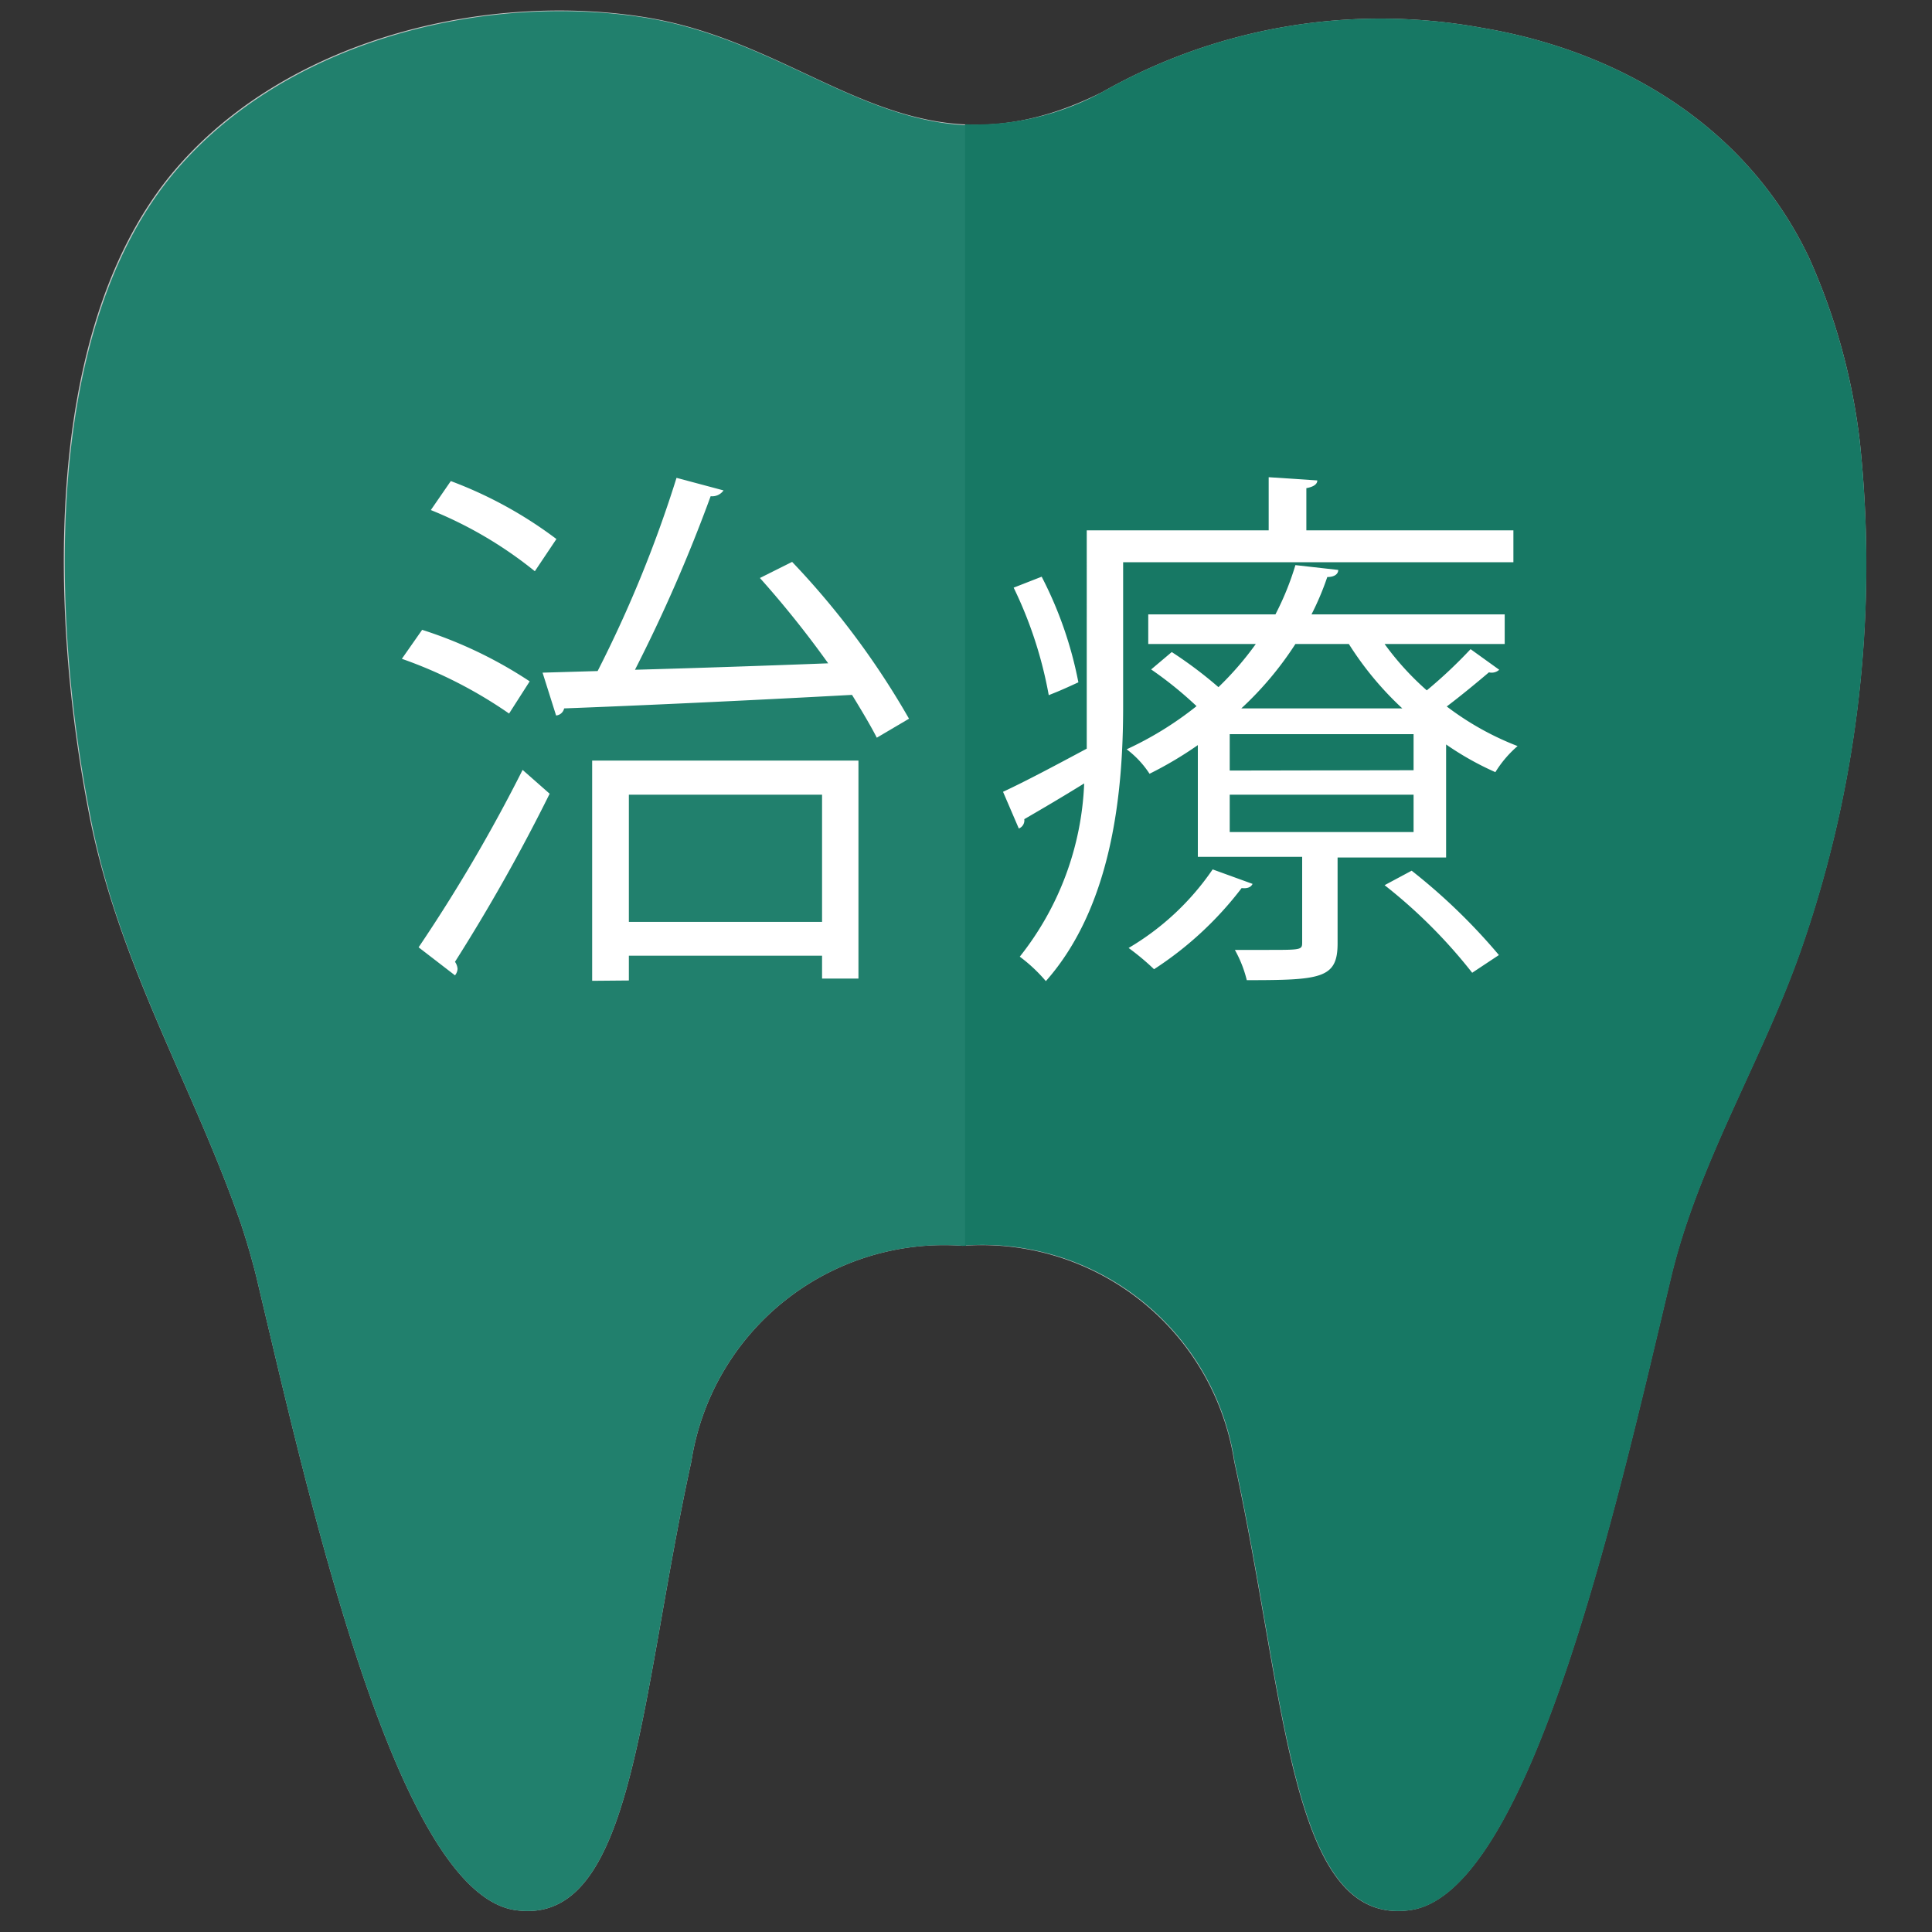
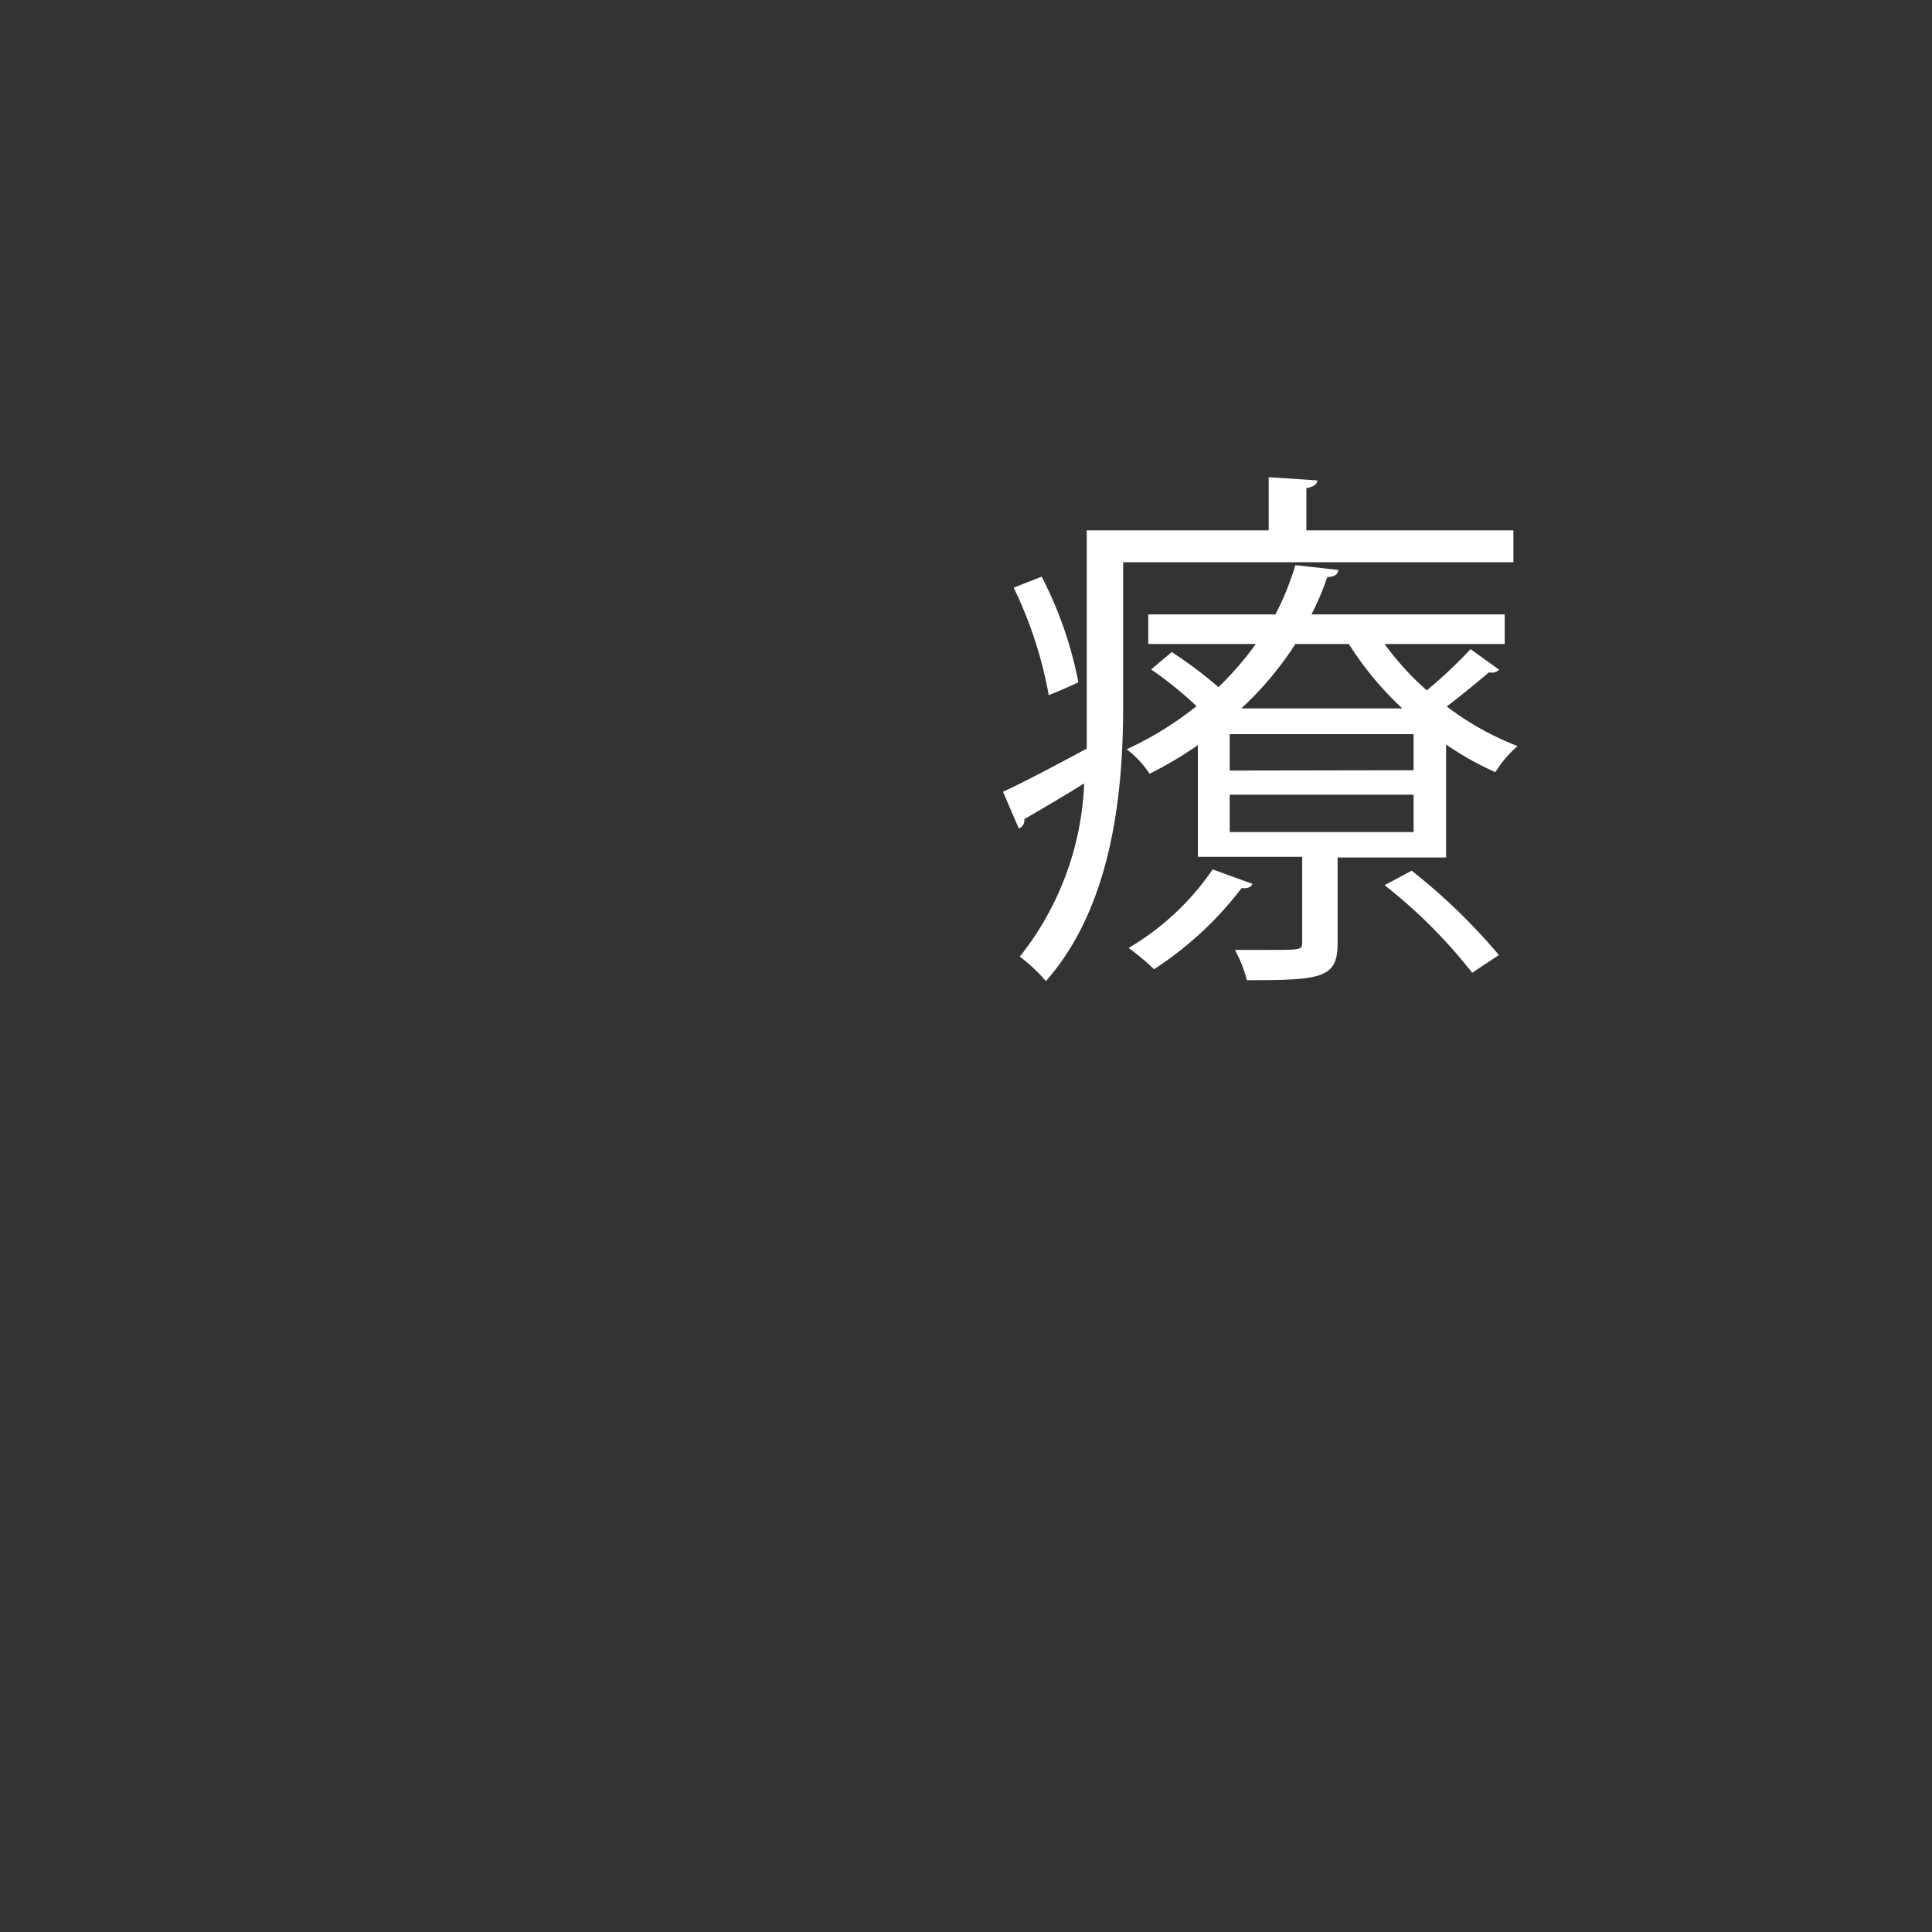
<svg xmlns="http://www.w3.org/2000/svg" viewBox="0 0 60 60">
  <rect x="0" y="0" width="60" height="60" fill="#333333" stroke="none" />
  <defs>
    <style>.cls-1{fill:#c7c7c7;}.cls-2{fill:#21806d;}.cls-3{fill:#177864;}.cls-4{fill:none;}.cls-5{fill:#fff;}</style>
  </defs>
  <title>icon_kako2</title>
  <g id="レイヤー_2" data-name="レイヤー 2">
    <g id="サイドボタン">
-       <path class="cls-1" d="M57.76,13.73A19.43,19.43,0,0,0,56.18,8C54.22,3.87,50.25,1.57,46,.86a17.5,17.5,0,0,0-11.77,2c-6,3-8.85-1.54-14.35-2.35-5-.75-11.23.78-14.64,5-4,5-3.65,13.84-2.45,19.89C3.71,30,6,33.73,7.48,38c.18.54.34,1.09.48,1.65C9.58,46.46,12.3,58.78,16,59.32s3.85-6.53,5.47-13.93a7.94,7.94,0,0,1,8.43-6.7,7.94,7.94,0,0,1,8.43,6.7c1.62,7.39,1.72,14.47,5.47,13.93s6.47-12.86,8.09-19.64c.87-3.65,2.9-6.84,4.1-10.36A36.27,36.27,0,0,0,57.76,13.73Z" />
-       <path class="cls-2" d="M19.91.53c-5-.75-11.23.78-14.64,5-4,5-3.65,13.84-2.45,19.89C3.71,30,6,33.73,7.48,38c.18.54.34,1.09.48,1.65C9.58,46.46,12.3,58.78,16,59.32s3.85-6.53,5.47-13.93a7.94,7.94,0,0,1,8.43-6.7H30V3.89C26.55,3.71,23.92,1.13,19.91.53Z" />
-       <path class="cls-3" d="M57.76,13.73A19.43,19.43,0,0,0,56.18,8C54.22,3.87,50.25,1.57,46,.86a17.5,17.5,0,0,0-11.77,2,8.26,8.26,0,0,1-4.26,1V38.68a7.92,7.92,0,0,1,8.37,6.71c1.62,7.39,1.72,14.47,5.47,13.93s6.47-12.86,8.09-19.64c.87-3.65,2.9-6.84,4.1-10.36A36.27,36.27,0,0,0,57.76,13.73Z" />
-       <rect id="_スライス_" data-name="&lt;スライス&gt;" class="cls-4" width="60" height="60" />
-       <path class="cls-5" d="M13.11,19.56a13.46,13.46,0,0,1,3.34,1.6l-.64,1a13.92,13.92,0,0,0-3.33-1.7ZM13,29.42a50.12,50.12,0,0,0,3.23-5.51l.84.74a56.91,56.91,0,0,1-2.94,5.22.44.44,0,0,1,.08.22.35.35,0,0,1-.08.2Zm1-14.48a13,13,0,0,1,3.28,1.8l-.67,1a12.66,12.66,0,0,0-3.23-1.9Zm8.47.29a.43.43,0,0,1-.4.18,48.21,48.21,0,0,1-2.35,5.39c1.81-.05,3.91-.12,6-.2a31.3,31.3,0,0,0-2.12-2.65l1-.5a25.12,25.12,0,0,1,3.63,4.87l-1,.59c-.2-.39-.47-.84-.77-1.33-3.29.18-6.79.34-8.94.42a.28.28,0,0,1-.25.22l-.42-1.33,1.71-.05a38.45,38.45,0,0,0,2.45-6ZM18.39,30.46V23.62h8.27v6.77H25.53v-.71h-6v.77Zm7.14-5.78h-6v3.95h6Z" />
      <path class="cls-5" d="M47,17.46H34.88v4.49c0,2.6-.32,6.17-2.4,8.52a4.88,4.88,0,0,0-.81-.76,9.23,9.23,0,0,0,2-5.38c-.71.44-1.36.82-1.86,1.11a.27.27,0,0,1-.17.29l-.49-1.14c.69-.32,1.61-.81,2.6-1.34,0-.45,0-.87,0-1.29V16.47H39.4V14.82l1.51.1c0,.12-.12.2-.34.24v1.31H47Zm-14.65.45a12.12,12.12,0,0,1,1.14,3.28c-.69.32-.81.35-.92.4a12.85,12.85,0,0,0-1.09-3.34ZM43,20a8.77,8.77,0,0,0,1.31,1.44,14.76,14.76,0,0,0,1.36-1.28l.89.64a.35.35,0,0,1-.32.08c-.34.29-.86.72-1.31,1.06a8.94,8.94,0,0,0,2.2,1.23,3.48,3.48,0,0,0-.69.81,9.23,9.23,0,0,1-1.53-.86v3.51H41.54V29.3c0,1.09-.52,1.14-2.82,1.14a3.74,3.74,0,0,0-.37-.94c.37,0,.71,0,1,0,1.09,0,1.09,0,1.09-.25V26.61H37.2V23.14a11.64,11.64,0,0,1-1.5.89,3,3,0,0,0-.71-.76,10.55,10.55,0,0,0,2.17-1.34,11.7,11.7,0,0,0-1.41-1.14l.64-.54a13,13,0,0,1,1.45,1.09A9.76,9.76,0,0,0,39,20H35.66v-.92h3.95a8.82,8.82,0,0,0,.62-1.53l1.33.15c0,.13-.12.22-.34.22a8.62,8.62,0,0,1-.49,1.16h6V20ZM38.9,27.45c-.05.1-.15.15-.34.13a10.81,10.81,0,0,1-2.72,2.52,7.75,7.75,0,0,0-.79-.66A8.19,8.19,0,0,0,37.66,27Zm5-3.53V22.8H38.19v1.13Zm0,1.92V24.68H38.19v1.16ZM40.23,20a10.36,10.36,0,0,1-1.68,2h5a10,10,0,0,1-1.66-2Zm5.49,10.21A16.06,16.06,0,0,0,43,27.49l.84-.45a18.41,18.41,0,0,1,2.71,2.62Z" />
    </g>
  </g>
</svg>